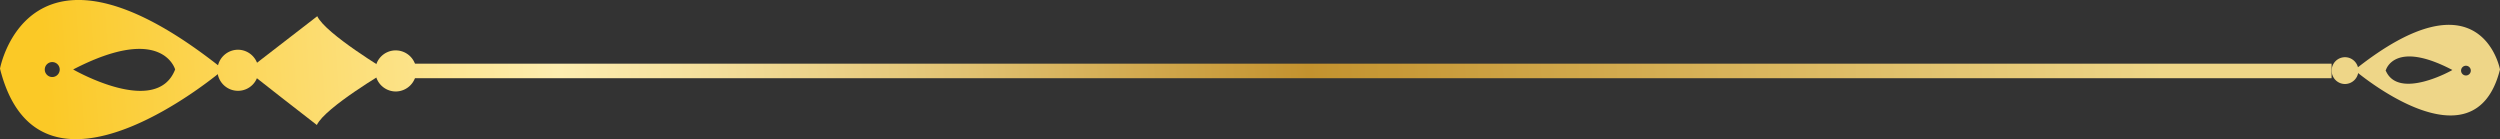
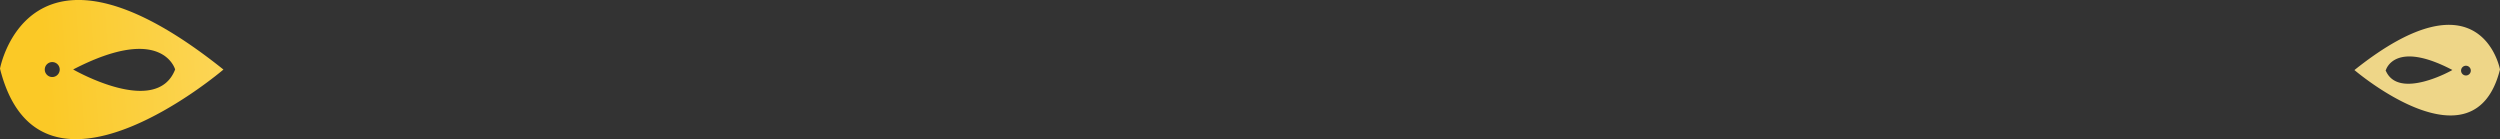
<svg xmlns="http://www.w3.org/2000/svg" xmlns:xlink="http://www.w3.org/1999/xlink" viewBox="0 0 297.62 16.58">
  <rect x="0" y="0" width="297.62" height="16.58" fill="#333333" stroke="none" />
  <defs>
    <style>.cls-1{fill:url(#gold_text);}.cls-2{fill:url(#gold_text-2);}.cls-3{fill:url(#gold_text-3);}.cls-4{fill:url(#gold_text-4);}.cls-5{fill:url(#gold_text-5);}.cls-6{fill:url(#gold_text-6);}.cls-7{fill:url(#gold_text-7);}</style>
    <linearGradient id="gold_text" x1="3.49" y1="18.99" x2="257.27" y2="2.14" gradientUnits="userSpaceOnUse">
      <stop offset="0.01" stop-color="#fbc926" />
      <stop offset="0.25" stop-color="#fdedb0" />
      <stop offset="0.31" stop-color="#f5e19f" />
      <stop offset="0.44" stop-color="#e1c272" />
      <stop offset="0.6" stop-color="#c3922e" />
      <stop offset="1" stop-color="#eed688" />
    </linearGradient>
    <linearGradient id="gold_text-2" x1="2.8" y1="8.72" x2="256.59" y2="-8.13" xlink:href="#gold_text" />
    <linearGradient id="gold_text-3" x1="2.89" y1="10.06" x2="256.68" y2="-6.79" xlink:href="#gold_text" />
    <linearGradient id="gold_text-4" x1="2.98" y1="11.37" x2="256.77" y2="-5.48" xlink:href="#gold_text" />
    <linearGradient id="gold_text-5" x1="2.94" y1="10.72" x2="256.72" y2="-6.13" xlink:href="#gold_text" />
    <linearGradient id="gold_text-6" x1="4.05" y1="27.44" x2="257.84" y2="10.59" xlink:href="#gold_text" />
    <linearGradient id="gold_text-7" x1="4" y1="26.67" x2="257.78" y2="9.81" xlink:href="#gold_text" />
  </defs>
  <g id="Capa_1" data-name="Capa 1">
-     <rect class="cls-1" x="47.11" y="7.58" width="230.46" height="1.73" />
    <path class="cls-2" d="M26.6,8.28C3.4-10.29,0,8.17,0,8.17,4.73,27,26.6,8.28,26.6,8.28ZM6.22,7.39a.89.89,0,0,1,0,1.78.89.89,0,0,1,0-1.78Zm2.49.88c10.64-5.51,12.14,0,12.14,0C18.63,14,8.71,8.27,8.71,8.27Z" />
-     <path class="cls-3" d="M28.32,10.81a2.43,2.43,0,0,0,2.45-2.43h0a2.45,2.45,0,0,0-2.43-2.46h0a2.46,2.46,0,0,0-2.46,2.44h0a2.45,2.45,0,0,0,2.44,2.45Z" />
-     <path class="cls-4" d="M47.1,10.89a2.46,2.46,0,0,0,2.46-2.44h0A2.45,2.45,0,0,0,47.12,6h0a2.43,2.43,0,0,0-2.45,2.43h0a2.45,2.45,0,0,0,2.43,2.46Z" />
-     <path class="cls-5" d="M37.72,14.88s-8.36-6.47-8.29-6.51,8.34-6.44,8.34-6.44c1,2.12,8.34,6.5,8.33,6.51S38.71,12.77,37.72,14.88Z" />
    <path class="cls-6" d="M297.62,8.27s-2.22-12-17.33.07C280.29,8.34,294.54,20.55,297.62,8.27Zm-3.48.06a.58.58,0,1,1-1.15,0,.58.58,0,0,1,1.15,0Zm-10.1,0s1-3.62,7.91,0C292,8.33,285.48,12,284,8.36Z" />
-     <path class="cls-7" d="M279.17,10a1.59,1.59,0,0,1-1.59-1.59h0a1.59,1.59,0,0,1,1.58-1.6h0a1.6,1.6,0,0,1,1.6,1.59h0a1.6,1.6,0,0,1-1.59,1.6Z" />
  </g>
</svg>